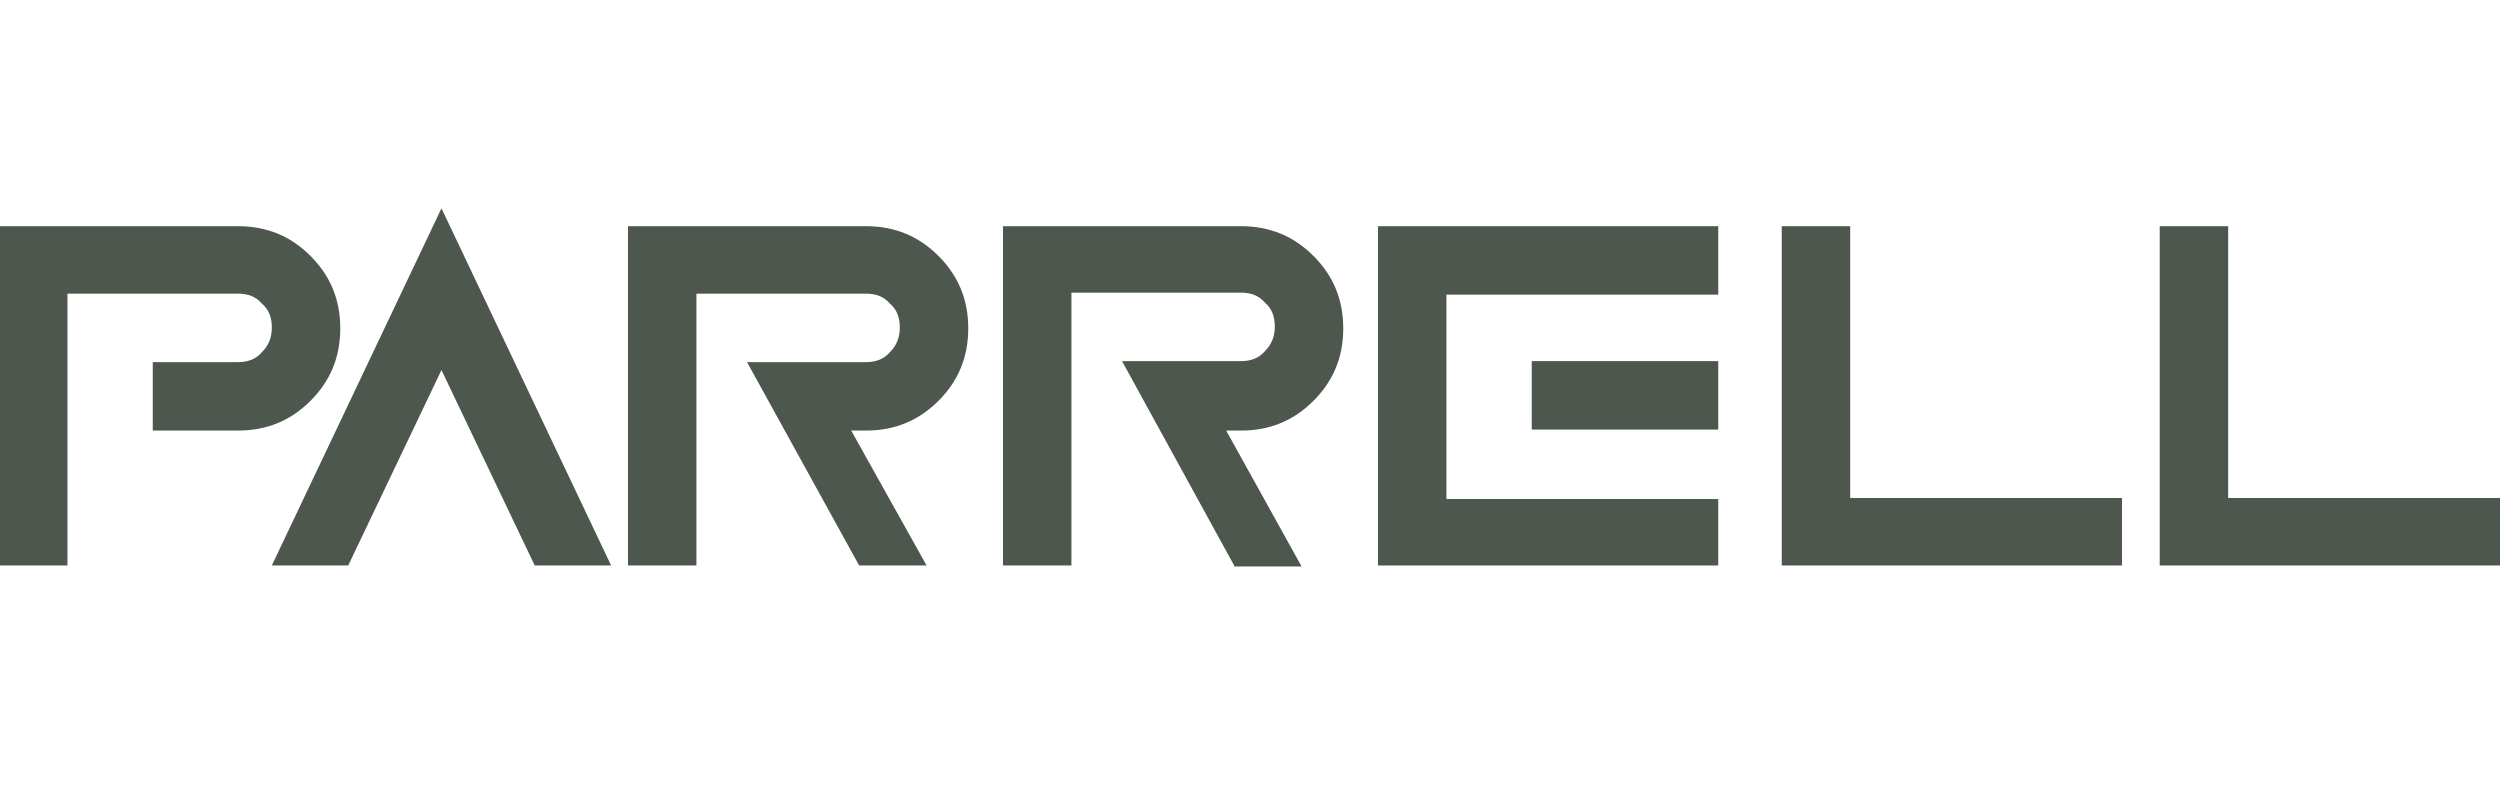
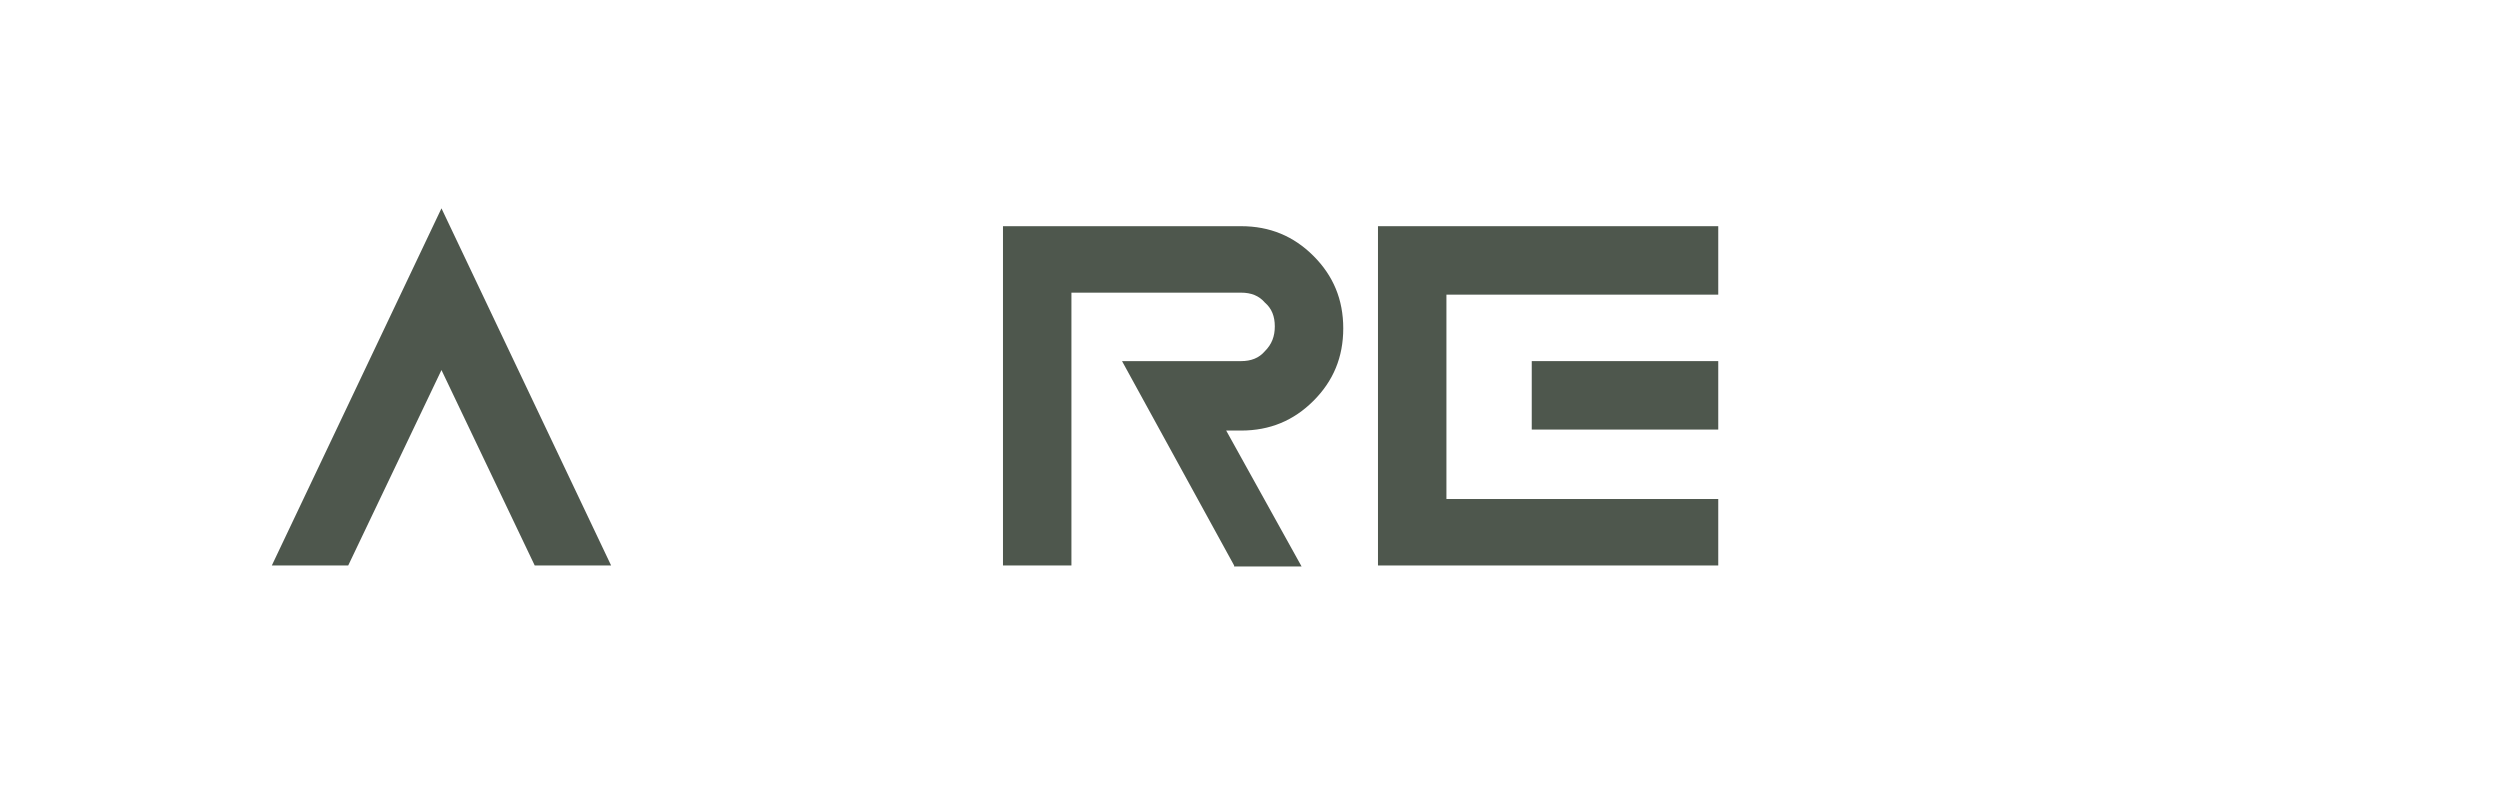
<svg xmlns="http://www.w3.org/2000/svg" version="1.1" id="Слой_1" x="0px" y="0px" width="252px" height="80px" viewBox="0 0 252 80" style="enable-background:new 0 0 252 80;" xml:space="preserve">
  <style type="text/css">
	.st0{fill:#4E574D;}
</style>
  <g>
-     <path class="st0" d="M6.8,57H0V22.8h24c2.9,0,5.3,1,7.3,3s3,4.4,3,7.3s-1,5.3-3,7.3s-4.4,3-7.3,3h-8.6v-6.9h8.6c1,0,1.8-0.3,2.4-1   c0.7-0.7,1-1.5,1-2.5s-0.3-1.8-1-2.4c-0.6-0.7-1.4-1-2.4-1H6.8V57z" />
    <path class="st0" d="M27.4,57l17.1-36l17.1,36h-7.7l-9.4-19.7L35.1,57H27.4z" />
-     <path class="st0" d="M86.6,57L75.3,36.5h12c1,0,1.8-0.3,2.4-1c0.7-0.7,1-1.5,1-2.5s-0.3-1.8-1-2.4c-0.6-0.7-1.4-1-2.4-1H70.2V57   h-6.9V22.8h24c2.9,0,5.3,1,7.3,3c2,2,3,4.4,3,7.3s-1,5.3-3,7.3c-2,2-4.4,3-7.3,3h-1.5L93.4,57H86.6z" />
    <path class="st0" d="M124.4,57l-11.3-20.6h12c1,0,1.8-0.3,2.4-1c0.7-0.7,1-1.5,1-2.5s-0.3-1.8-1-2.4c-0.6-0.7-1.4-1-2.4-1H108V57   h-6.9V22.8h24c2.9,0,5.3,1,7.3,3s3,4.4,3,7.3s-1,5.3-3,7.3s-4.4,3-7.3,3h-1.5l7.6,13.7H124.4z" />
    <path class="st0" d="M173.2,43.3h-18.8v-6.9h18.8V43.3z M173.2,22.8v6.9h-27.4v20.6h27.4V57h-34.3V22.8H173.2z" />
-     <path class="st0" d="M186.5,50.2h27.4V57h-34.3V22.8h6.9V50.2z" />
-     <path class="st0" d="M224.6,50.2H252V57h-34.3V22.8h6.9V50.2z" />
  </g>
</svg>